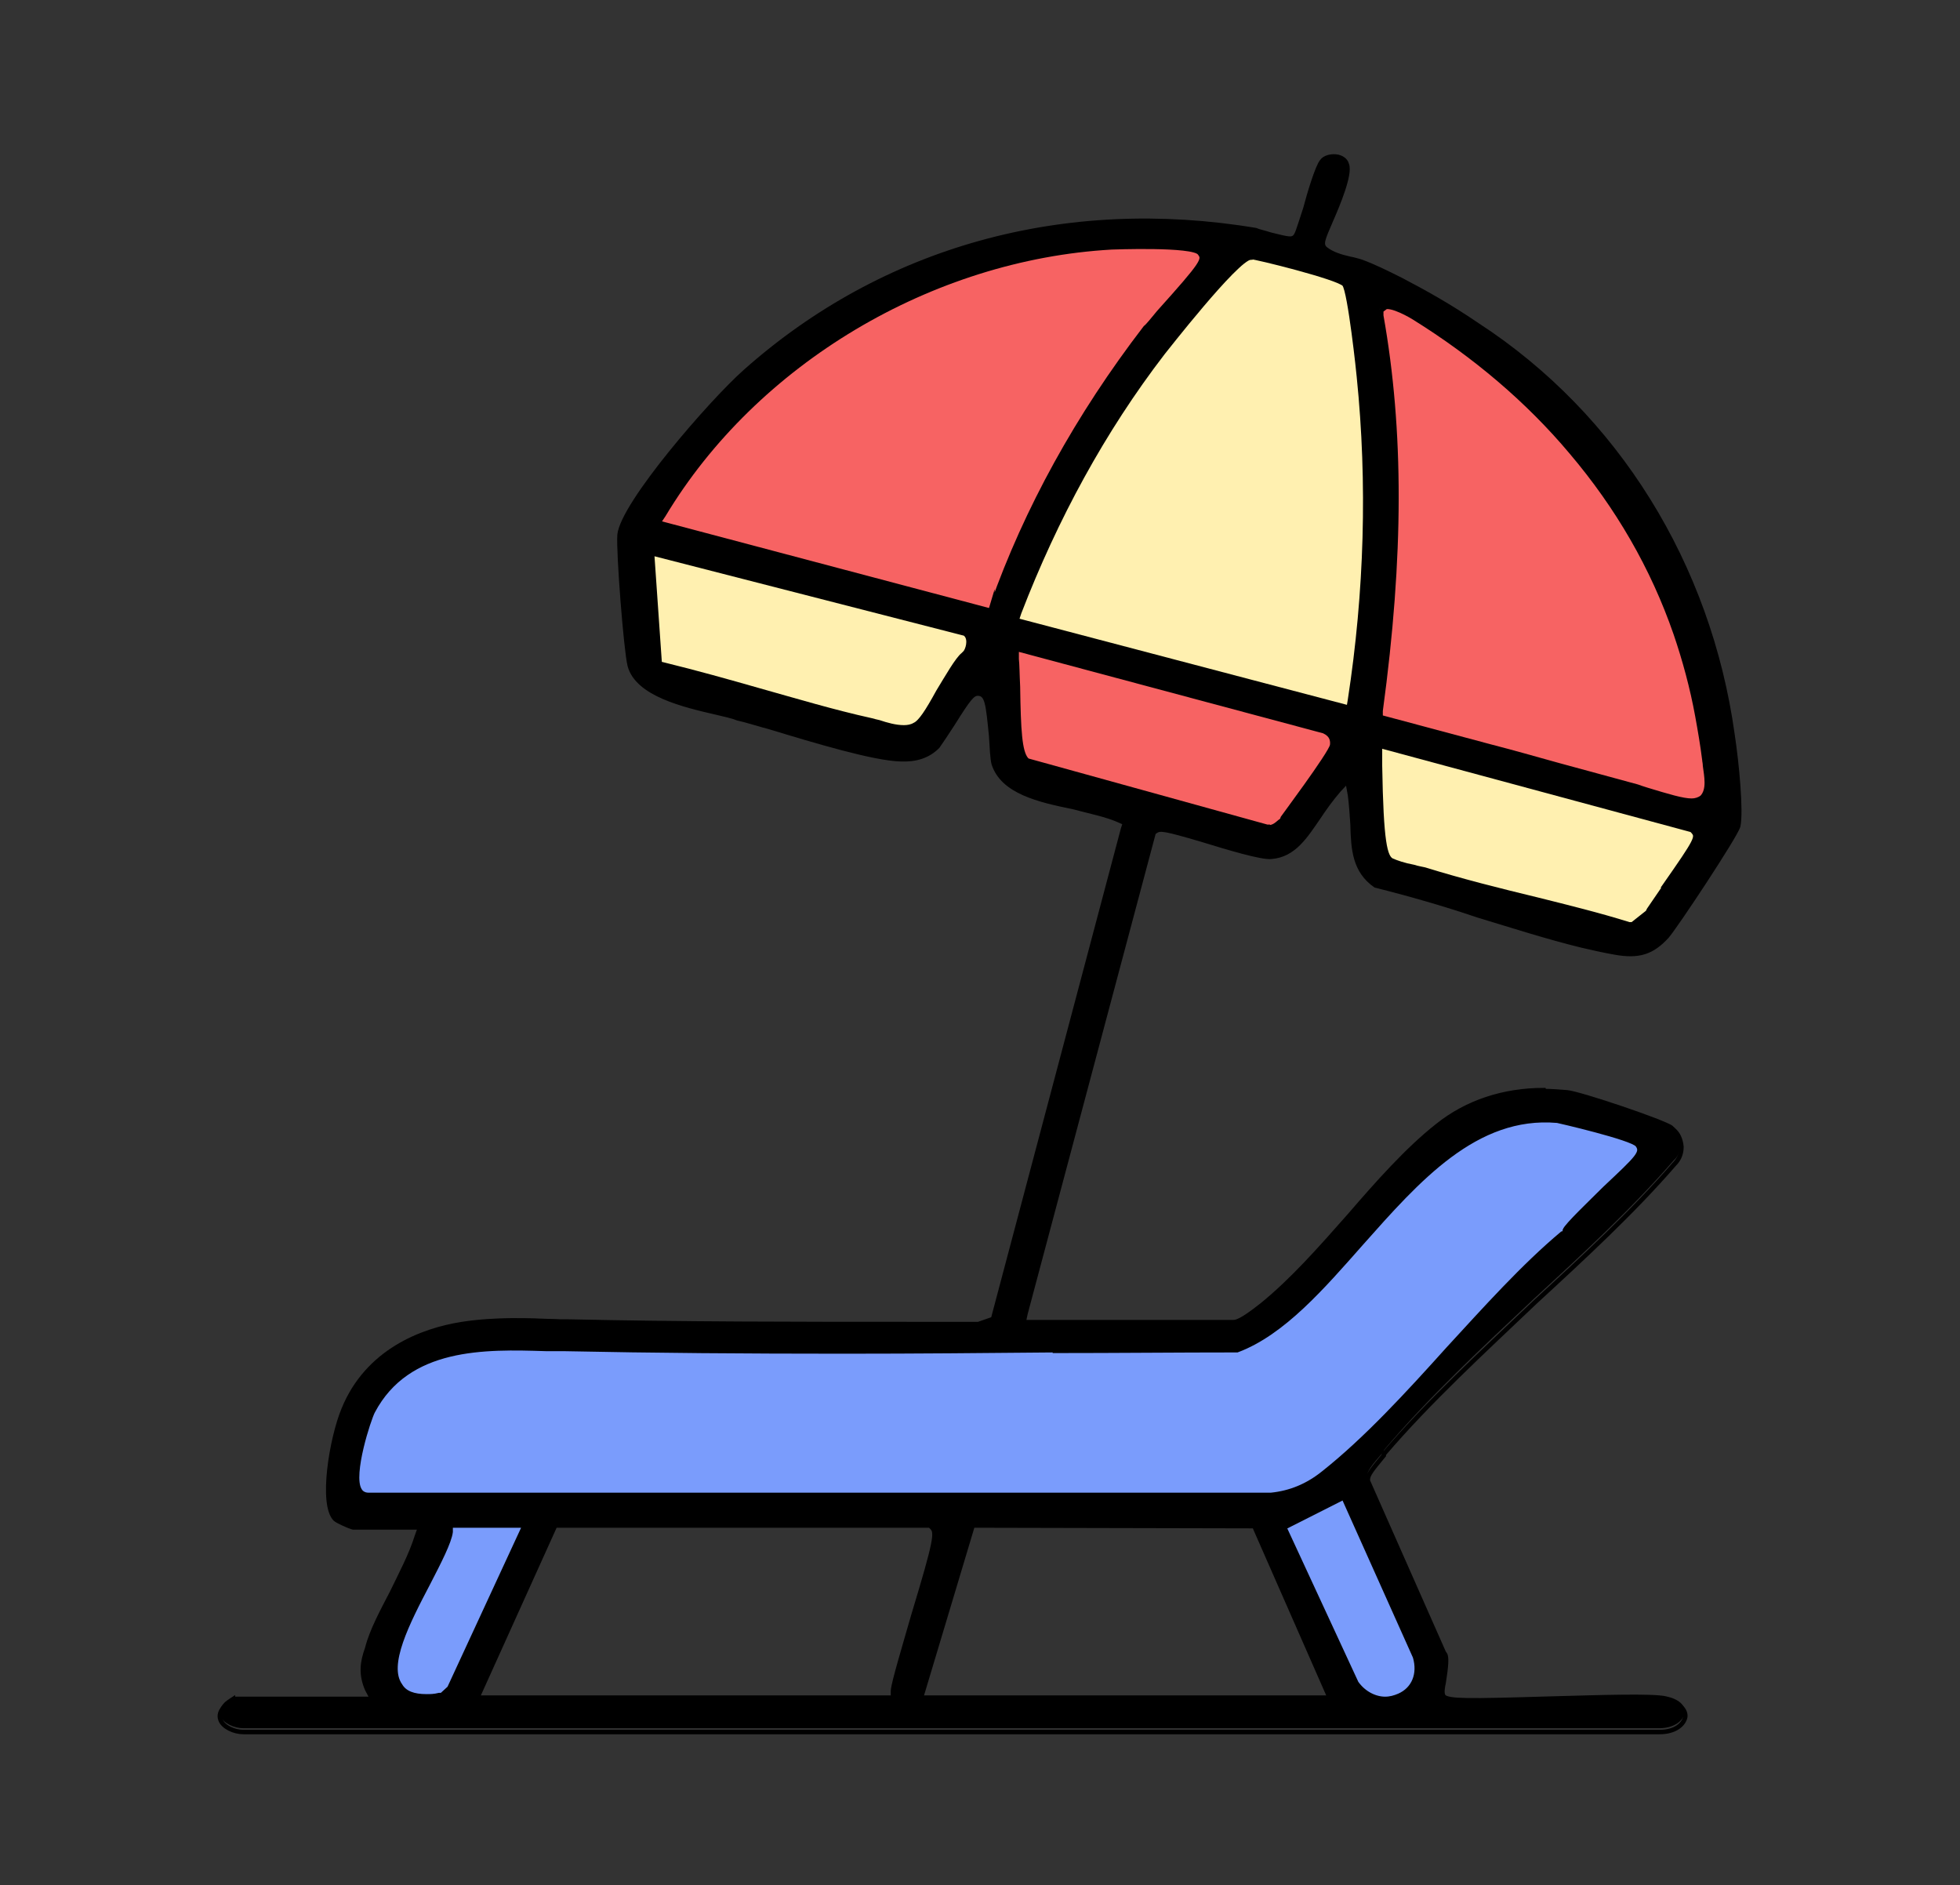
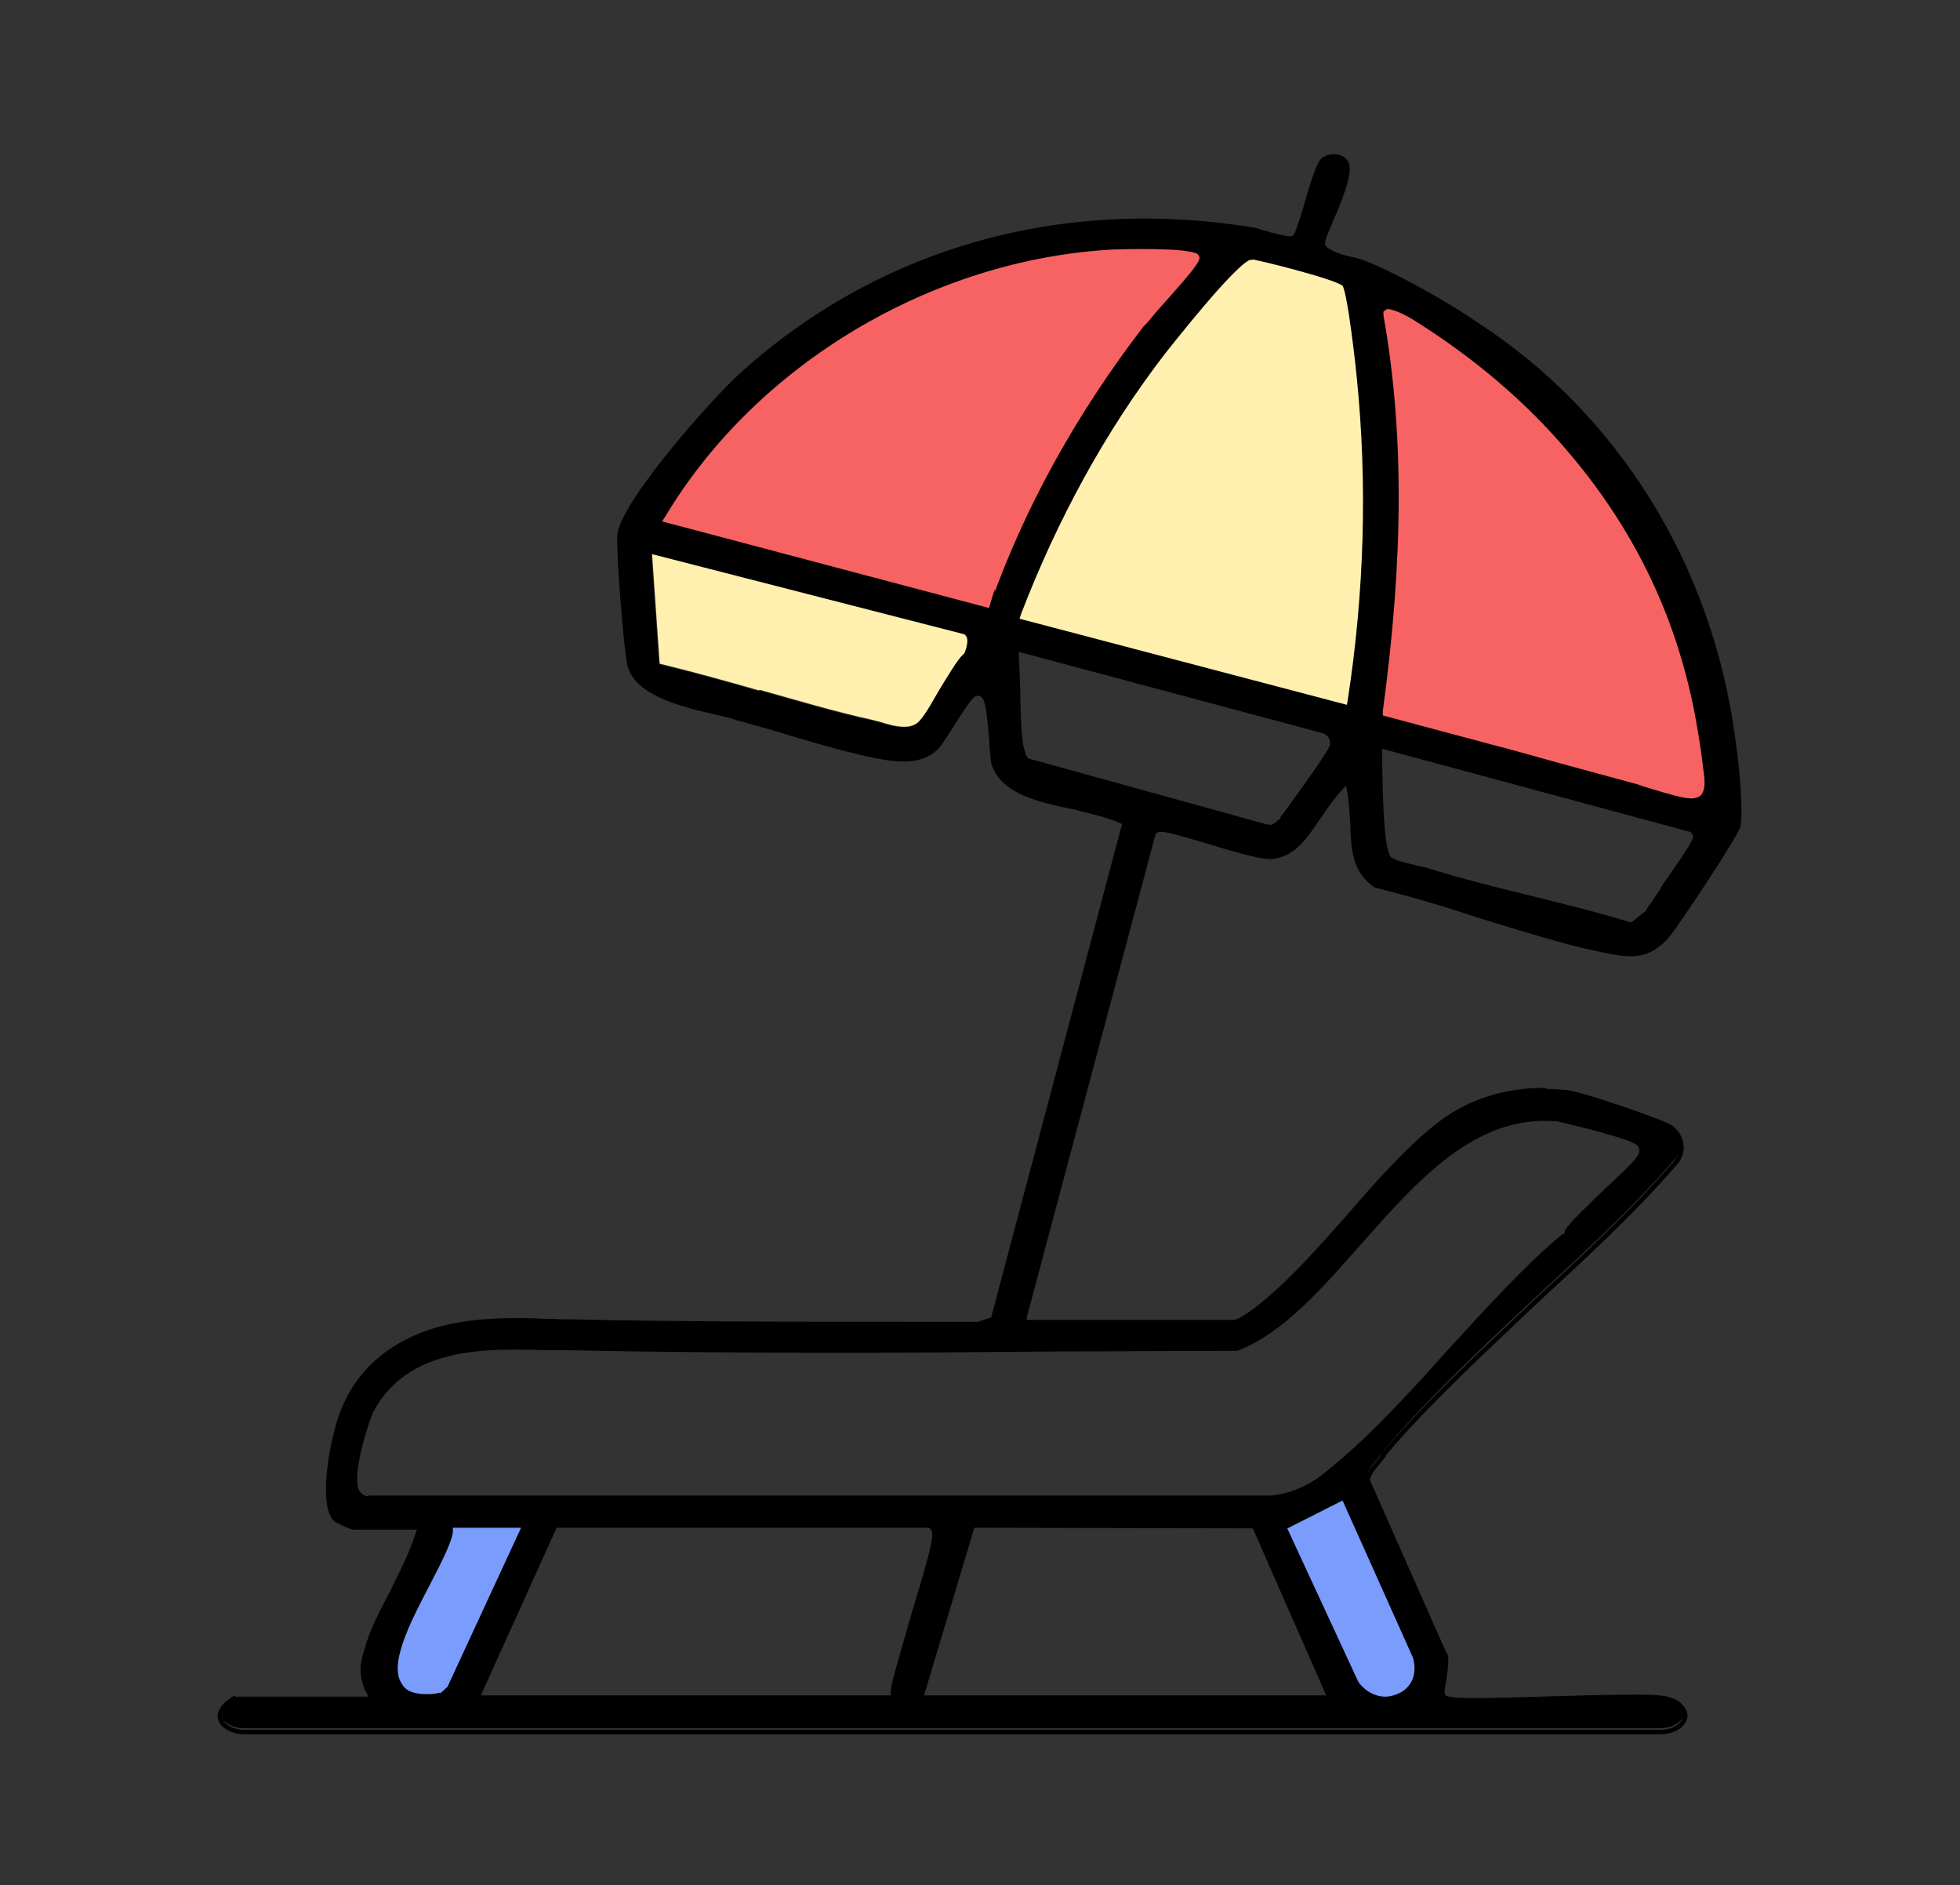
<svg xmlns="http://www.w3.org/2000/svg" viewBox="0 0 30.75 29.57" id="Layer_1">
  <rect x="0" y="0" width="30.75" height="29.57" fill="#333333" stroke="none" />
  <defs>
    <style>
      .cls-1 {
        fill: none;
        stroke: #000;
        stroke-miterlimit: 10;
        stroke-width: .07px;
      }

      .cls-2 {
        fill: #7a9cfc;
      }

      .cls-3 {
        fill: #fff0b0;
      }

      .cls-4 {
        fill: #f76363;
      }
    </style>
  </defs>
  <g>
    <path d="M21.73,26.65c-.15,0-.33-.08-.45-.25l-1.13-2.44.93-.47,1.12,2.5c.08.27-.02.51-.25.61-.07.03-.14.05-.22.05Z" class="cls-2" />
    <path d="M26.73,11.91s.01.05.01.09c.02.16.07.38-.05.5-.04.03-.1.05-.16.05-.14,0-.37-.07-.7-.17-.07-.02-.12-.04-.15-.05-.41-.11-.84-.23-1.25-.34-.36-.1-.71-.2-1.06-.29l-1.72-.46v-.1c.33-2.43.33-4.4.01-6.2v-.08s.04-.03.04-.03c.11-.08.48.15.48.15.95.59,1.79,1.3,2.47,2.11.73.86,1.28,1.81,1.64,2.85.14.41.26.85.34,1.29.04.22.08.45.11.69Z" class="cls-4" />
-     <path d="M26.57,13.04c.08.09.07.12-.44.85-.11.16-.24.35-.26.38l-.02.04-.24.19h-.05c-.48-.15-.97-.27-1.45-.39-.58-.14-1.18-.29-1.76-.47-.04-.01-.11-.02-.17-.04-.16-.03-.27-.07-.34-.1-.11-.05-.17-.28-.19-1.49v-.31s4.89,1.32,4.89,1.32l.02.02Z" class="cls-3" />
    <path d="M18.24,5.54s1.16-1.49,1.38-1.5c.08,0,1.37.32,1.47.43.09.11.23,1.43.23,1.45.17,1.67.12,3.38-.14,5.07l-.02.12-5.21-1.37.04-.12c.57-1.48,1.32-2.86,2.25-4.07Z" class="cls-3" />
    <path d="M17.97,5.13c-1.06,1.38-1.87,2.85-2.4,4.35l-.03.1-5.21-1.38.08-.12c1.44-2.4,4.2-4.04,7.03-4.2.01,0,1.28-.05,1.38.09.08.1.07.14-.64.93-.1.12-.17.21-.21.24Z" class="cls-4" />
-     <path d="M15.93,10.18l4.83,1.29s.15.07.13.22c-.02.13-.81,1.18-.81,1.19-.05.04-.1.1-.2.1h-.01l-3.76-1.04-.02-.02c-.1-.12-.12-.45-.13-1.14-.01-.19-.01-.35-.02-.43v-.16Z" class="cls-4" />
    <path d="M11.91,10.83c-.49-.14-.99-.28-1.48-.4l-.08-.02-.12-1.73,4.91,1.26.02.02c.07.08.02.24-.02.28l-.02.02c-.09.07-.25.35-.39.58-.17.31-.28.48-.37.52-.05.03-.11.04-.17.04-.13,0-.27-.04-.39-.08-.04-.01-.09-.02-.12-.03-.59-.13-1.19-.31-1.76-.47Z" class="cls-3" />
    <path d="M6.7,26.61c-.2,0-.34-.05-.41-.17-.23-.32.11-.98.44-1.61.17-.33.33-.64.35-.8v-.1h1.16l-1.18,2.55-.12.11h-.03c-.08.02-.14.02-.2.02Z" class="cls-2" />
-     <path d="M19.94,23.46H5.78c-.05,0-.11-.02-.14-.08-.14-.24.15-1.12.21-1.23.55-1.04,1.76-1.01,2.71-.98h.27c1.45.03,2.91.04,4.36.04h.07c1.1,0,2.19-.01,3.29-.02.96,0,1.91-.01,2.86-.01.72-.27,1.34-.99,1.95-1.68.88-.99,1.79-2.03,3.07-1.92.01,0,1.18.27,1.26.38.09.12,0,.2-.51.68-.22.22-.6.58-.63.66v.04s-.04.01-.04.01c-.61.51-1.21,1.18-1.79,1.81-.63.7-1.29,1.42-1.96,1.95-.25.2-.52.31-.82.34Z" class="cls-2" />
    <path d="M6.72,24.82c-.33.63-.66,1.3-.44,1.61.08.12.22.17.41.17.05,0,.12,0,.2-.01h.03s.12-.12.12-.12l1.18-2.55h-1.14v.1c-.03.15-.19.47-.36.8ZM21.28,26.4c.12.17.29.25.45.25.08,0,.15-.02.22-.05.23-.1.33-.34.25-.61l-1.12-2.5-.93.47,1.13,2.44ZM19.7,23.99l-.02-.05h-4.41s-.82,2.69-.82,2.69h6.41l-1.16-2.64ZM14.01,26.63v-.11c.01-.13.17-.69.32-1.18.36-1.2.37-1.31.29-1.38l-.03-.03h-5.88l-1.22,2.7h6.52ZM5.78,23.46h14.16c.29-.03.57-.14.82-.34.68-.53,1.33-1.25,1.96-1.95.58-.63,1.18-1.3,1.79-1.81h.03s.01-.05.01-.05c.03-.09.41-.45.63-.66.51-.48.6-.56.51-.68-.09-.11-1.25-.38-1.26-.38-1.29-.11-2.19.93-3.07,1.92-.61.69-1.23,1.41-1.95,1.68-.95,0-1.9.01-2.86.01-1.1.01-2.19.02-3.29.02h-.07c-1.45,0-2.91-.01-4.36-.04h-.27c-.96-.03-2.17-.05-2.71.98-.05.11-.35.99-.21,1.23.03.05.09.08.14.08ZM18.82,3.97c-.11-.14-1.37-.09-1.38-.09-2.83.15-5.59,1.8-7.03,4.2l-.08.12,5.21,1.38.03-.1c.52-1.5,1.34-2.97,2.4-4.35.03-.03.11-.12.21-.24.71-.78.72-.83.64-.93ZM26.69,12.5c.12-.12.08-.34.05-.5,0-.03-.01-.07-.01-.09-.03-.24-.07-.47-.11-.69-.08-.44-.2-.87-.34-1.29-.36-1.04-.9-1.98-1.64-2.85-.69-.82-1.53-1.53-2.47-2.11,0,0-.37-.23-.48-.15l-.05.03v.08c.33,1.8.33,3.77.01,6.2v.1s1.71.46,1.71.46c.35.1.7.2,1.06.29.41.11.84.23,1.25.34.03.01.09.03.15.05.33.11.56.17.7.17.07,0,.12-.02.16-.05ZM16.11,11.93l3.76,1.04h.01c.1,0,.14-.05.2-.1,0-.01.78-1.06.81-1.19.02-.15-.09-.2-.13-.22l-4.83-1.29v.16c.02.08.02.24.03.43.01.7.03,1.02.13,1.14l.02.02ZM26.13,13.89c.5-.73.51-.76.44-.85l-.02-.02-4.91-1.32v.31c.02,1.21.09,1.44.2,1.49.07.03.17.07.34.1.07.02.13.03.17.04.58.17,1.18.33,1.76.47.48.12.97.24,1.45.38h.05s.24-.17.24-.17l.02-.04s.15-.22.26-.38ZM3.69,26.63h2.15l-.08-.15c-.1-.23-.08-.43,0-.64.08-.28.24-.59.39-.88.14-.29.31-.59.39-.88l.05-.14h-1.05c-.05-.01-.25-.1-.28-.13-.23-.23-.05-1.26.13-1.72.37-.92,1.22-1.24,1.86-1.34.51-.09,1-.07,1.53-.05h.12c1.8.05,3.63.05,5.4.05h1.05l.23-.08,2.04-7.69.03-.09-.09-.04c-.2-.09-.46-.14-.72-.21-.55-.11-1.11-.24-1.25-.68-.02-.07-.03-.26-.04-.44-.04-.49-.05-.66-.21-.66-.09,0-.14.07-.39.47-.09.14-.21.32-.24.36-.15.14-.34.21-.58.2-.41-.01-1.35-.29-2.04-.5-.2-.05-.37-.11-.51-.14-.1-.03-.21-.05-.33-.09-.52-.12-1.25-.29-1.37-.74-.07-.24-.19-1.78-.16-2.05.05-.49,1.44-2.09,1.97-2.56,2.17-1.93,5.01-2.73,8.01-2.22.04.01.14.03.23.07.28.08.33.09.38.04.04-.03.05-.08.17-.45.07-.23.2-.66.26-.74.04-.05.15-.09.25-.07.04.01.12.04.14.12.05.15-.14.63-.25.88-.13.29-.15.37-.09.44.11.1.26.13.39.16.07.01.12.03.16.04.21.08.43.19.64.29.36.19.73.39,1.2.71,2.18,1.42,3.63,3.76,4,6.42.07.46.14,1.21.09,1.44-.04.15-.98,1.57-1.12,1.73-.23.25-.44.32-.82.25-.17-.03-.35-.07-.52-.11-.53-.13-1.09-.31-1.62-.47-.53-.17-1.09-.34-1.61-.47-.33-.23-.35-.57-.36-.96-.01-.15-.02-.31-.04-.46l-.04-.22-.14.15c-.12.13-.22.27-.32.43-.2.29-.38.58-.73.61-.15.02-.71-.15-1.1-.27-.58-.17-.65-.19-.72-.13l-.03.02-2.01,7.54-.03.14h3.28s.12,0,.46-.27c.47-.37.93-.88,1.37-1.4.45-.5.92-1.04,1.38-1.41.46-.37,1.04-.56,1.67-.56.12,0,.25.01.37.02.21.02,1.54.47,1.65.56.08.07.12.16.13.27,0,.11-.04.21-.11.27-.65.75-1.43,1.47-2.18,2.16-.82.77-1.67,1.56-2.37,2.39v.02c-.2.22-.26.31-.26.38v.02l1.19,2.69.02.03s.02.19-.02.44c-.03.14-.03.2.02.25.08.07.33.07,1.67.03.75-.02,1.6-.05,1.81,0,.19.04.31.14.29.26-.02.12-.16.24-.4.24H3.82c-.15,0-.32-.08-.36-.19-.01-.03-.04-.11.07-.22.02-.02.14-.1.16-.11ZM19.62,4.03c-.23.01-1.37,1.49-1.38,1.5-.93,1.21-1.68,2.58-2.25,4.07l-.04.12,5.21,1.37.02-.12c.26-1.69.32-3.4.14-5.07,0-.02-.14-1.34-.23-1.45-.1-.11-1.4-.43-1.47-.43ZM11.91,10.83c.57.16,1.17.34,1.76.47.03.01.08.02.12.03.12.03.26.08.39.08.07,0,.12-.01.17-.04.09-.04.2-.22.37-.52.14-.23.31-.51.39-.58l.02-.02s.09-.21.02-.28l-.02-.02-4.91-1.26.12,1.73.08.02c.49.12.99.26,1.48.4Z" />
  </g>
  <g>
    <path d="M24.22,17.1c-.63,0-1.21.19-1.67.56-.47.37-.94.9-1.38,1.41-.45.51-.9,1.02-1.37,1.4-.34.27-.41.27-.46.27h-3.28l.03-.14,2.01-7.54.03-.02c.07-.05.14-.04.72.13.39.12.95.29,1.1.27.35-.03.53-.32.73-.61.1-.15.2-.29.32-.43l.14-.15.04.22c.02.15.03.31.04.46.01.39.03.73.36.96.52.13,1.08.29,1.61.47.53.16,1.09.34,1.62.47.17.04.35.08.52.11.38.07.59,0,.82-.25.14-.16,1.08-1.58,1.12-1.73.05-.23-.02-.98-.09-1.44-.37-2.66-1.82-5-4-6.42-.47-.32-.84-.52-1.2-.71-.22-.11-.44-.22-.64-.29-.04-.01-.1-.03-.16-.04-.13-.03-.28-.07-.39-.16-.07-.07-.04-.14.09-.44.11-.25.31-.73.25-.88-.02-.08-.1-.11-.14-.12-.1-.02-.21.01-.25.07-.07.08-.2.51-.26.74-.12.37-.13.41-.17.45-.05.04-.1.03-.38-.04-.09-.03-.19-.05-.23-.07-3-.5-5.84.29-8.01,2.22-.53.47-1.92,2.07-1.97,2.56-.02.27.1,1.81.16,2.05.12.45.85.62,1.37.74.12.03.23.05.33.09.14.03.32.09.51.14.69.21,1.62.49,2.04.5.24.01.43-.05.58-.2.03-.04.15-.22.24-.36.25-.4.31-.47.39-.47.15,0,.16.17.21.66.01.17.02.37.04.44.14.44.71.57,1.25.68.26.07.52.12.72.21l.09.04-.03.09-2.04,7.69-.23.08h-1.05c-1.77,0-3.6,0-5.4-.04h-.12c-.52-.02-1.01-.04-1.53.04-.64.1-1.49.43-1.86,1.34-.19.46-.36,1.49-.13,1.72.03.03.23.12.28.13h1.05l-.05.14c-.09.29-.25.59-.39.88-.15.29-.32.6-.39.88-.08.22-.1.41,0,.64l.08.15h-2.15s-.14.09-.16.11c-.11.11-.08.19-.07.22.04.11.21.19.36.19h22.22c.24,0,.38-.12.4-.24.01-.12-.11-.22-.29-.26-.21-.05-1.06-.02-1.81,0-1.34.03-1.59.03-1.67-.03-.05-.05-.05-.11-.02-.25.04-.25.05-.4.02-.44l-.02-.03-1.19-2.69v-.02c0-.08.07-.16.25-.38v-.02c.71-.83,1.56-1.61,2.38-2.39.75-.69,1.53-1.41,2.18-2.16.07-.07.11-.16.11-.27-.01-.11-.05-.21-.13-.27-.11-.09-1.44-.53-1.65-.56-.12-.01-.25-.02-.37-.02Z" class="cls-1" />
    <path d="M26.13,13.89c-.11.16-.24.35-.26.38l-.02.04-.24.19h-.05c-.48-.15-.97-.27-1.45-.39-.58-.14-1.18-.29-1.76-.47-.04-.01-.11-.02-.17-.04-.16-.03-.27-.07-.34-.1-.11-.05-.17-.28-.19-1.49v-.31s4.89,1.32,4.89,1.32l.02.02c.08.09.07.12-.44.85Z" class="cls-1" />
    <path d="M21.7,4.83c.11-.08.48.15.48.15.95.59,1.79,1.3,2.47,2.11.73.86,1.28,1.81,1.64,2.85.14.41.26.85.34,1.29.04.22.08.45.11.69,0,.02.01.05.01.09.02.16.07.38-.05.5-.04.03-.1.05-.16.05-.14,0-.37-.07-.7-.17-.07-.02-.12-.04-.15-.05-.41-.11-.84-.23-1.25-.34-.36-.1-.71-.2-1.06-.29l-1.72-.46v-.1c.33-2.43.33-4.4.01-6.2v-.08s.04-.03.04-.03Z" class="cls-1" />
    <path d="M6.92,26.59h-.03c-.08.02-.14.02-.2.02-.2,0-.34-.05-.41-.17-.23-.32.11-.98.44-1.61.17-.33.33-.64.35-.8v-.1h1.16l-1.18,2.55-.12.11Z" class="cls-1" />
-     <path d="M14.01,26.52v.11h-6.52l1.22-2.7h5.88l.03.03c.08.08.07.19-.29,1.38-.14.49-.31,1.05-.32,1.18Z" class="cls-1" />
+     <path d="M14.01,26.52v.11h-6.52l1.22-2.7h5.88l.03.03c.08.08.07.19-.29,1.38-.14.49-.31,1.05-.32,1.18" class="cls-1" />
    <polygon points="14.45 26.63 15.26 23.93 19.68 23.94 19.7 23.99 20.86 26.63 14.45 26.63" class="cls-1" />
    <path d="M22.2,25.99c.08.27-.02.51-.25.61-.07.03-.14.05-.22.05-.15,0-.33-.08-.45-.25l-1.13-2.44.93-.47,1.12,2.5Z" class="cls-1" />
-     <path d="M16.55,21.19c.96,0,1.91-.01,2.86-.01.72-.27,1.34-.99,1.95-1.68.88-.99,1.79-2.03,3.07-1.92.01,0,1.18.27,1.26.38.09.12,0,.2-.51.68-.22.22-.6.58-.63.66v.04s-.04.01-.04.01c-.61.51-1.21,1.18-1.79,1.81-.63.7-1.29,1.42-1.96,1.95-.25.2-.52.31-.82.34H5.78c-.05,0-.11-.02-.14-.08-.14-.24.15-1.12.21-1.23.55-1.04,1.76-1.01,2.71-.98h.27c1.45.03,2.91.04,4.36.04h.07c1.1,0,2.19-.01,3.29-.02Z" class="cls-1" />
    <path d="M19.62,4.03c.08,0,1.37.32,1.47.43.09.11.23,1.43.23,1.45.17,1.67.12,3.38-.14,5.07l-.02.12-5.21-1.37.04-.12c.57-1.48,1.32-2.86,2.25-4.07.01-.01,1.16-1.49,1.38-1.5Z" class="cls-1" />
-     <path d="M15.13,10.25l-.02.02c-.09.07-.25.35-.39.58-.17.31-.28.48-.37.52-.05.03-.11.04-.17.04-.13,0-.27-.04-.39-.08-.04-.01-.09-.02-.12-.03-.59-.13-1.19-.31-1.76-.47-.49-.14-.99-.28-1.48-.4l-.08-.02-.12-1.73,4.91,1.26.02.02c.07.08.02.24-.02.28Z" class="cls-1" />
    <path d="M15.57,9.48l-.03.1-5.21-1.38.08-.12c1.44-2.4,4.2-4.04,7.03-4.2.01,0,1.28-.05,1.38.09.08.1.07.14-.64.93-.1.12-.17.21-.21.24-1.06,1.38-1.87,2.85-2.4,4.35Z" class="cls-1" />
    <path d="M19.89,12.97h-.01l-3.76-1.04-.02-.02c-.1-.12-.12-.45-.13-1.14-.01-.19-.01-.35-.02-.43v-.16s4.82,1.29,4.82,1.29c.04.02.15.07.13.22-.02.13-.81,1.18-.81,1.19-.05.04-.1.1-.2.1Z" class="cls-1" />
  </g>
</svg>